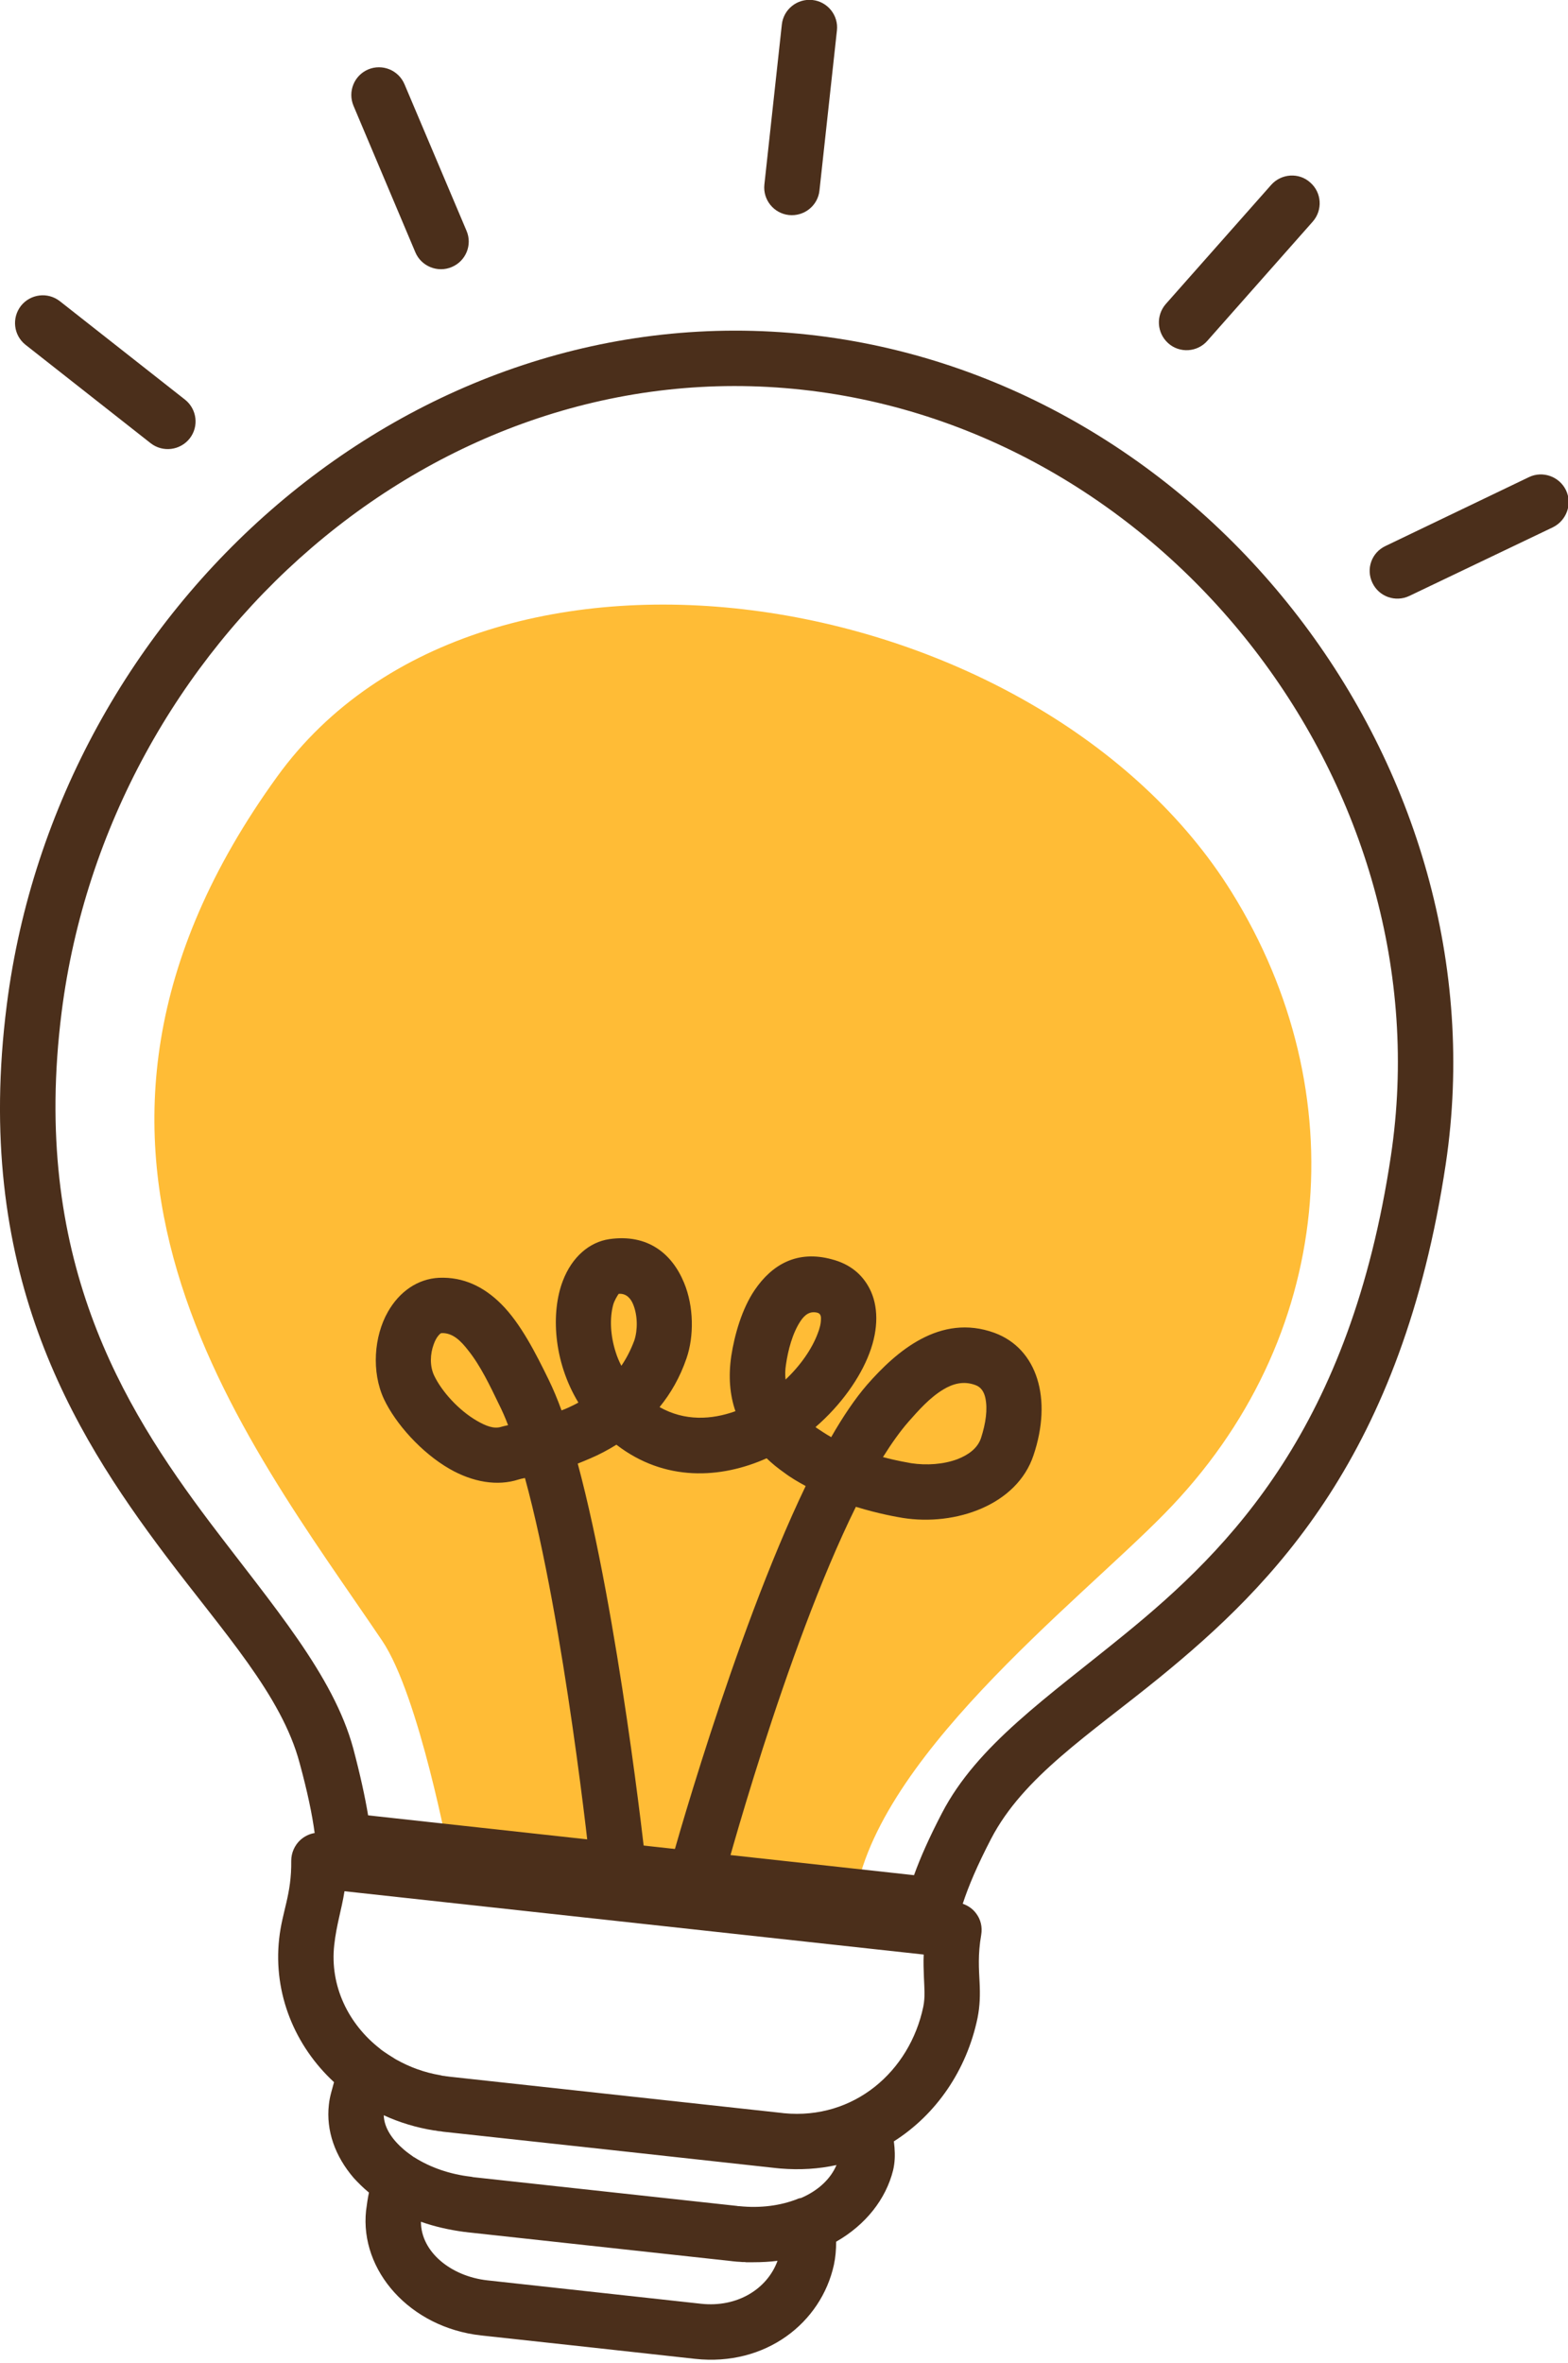
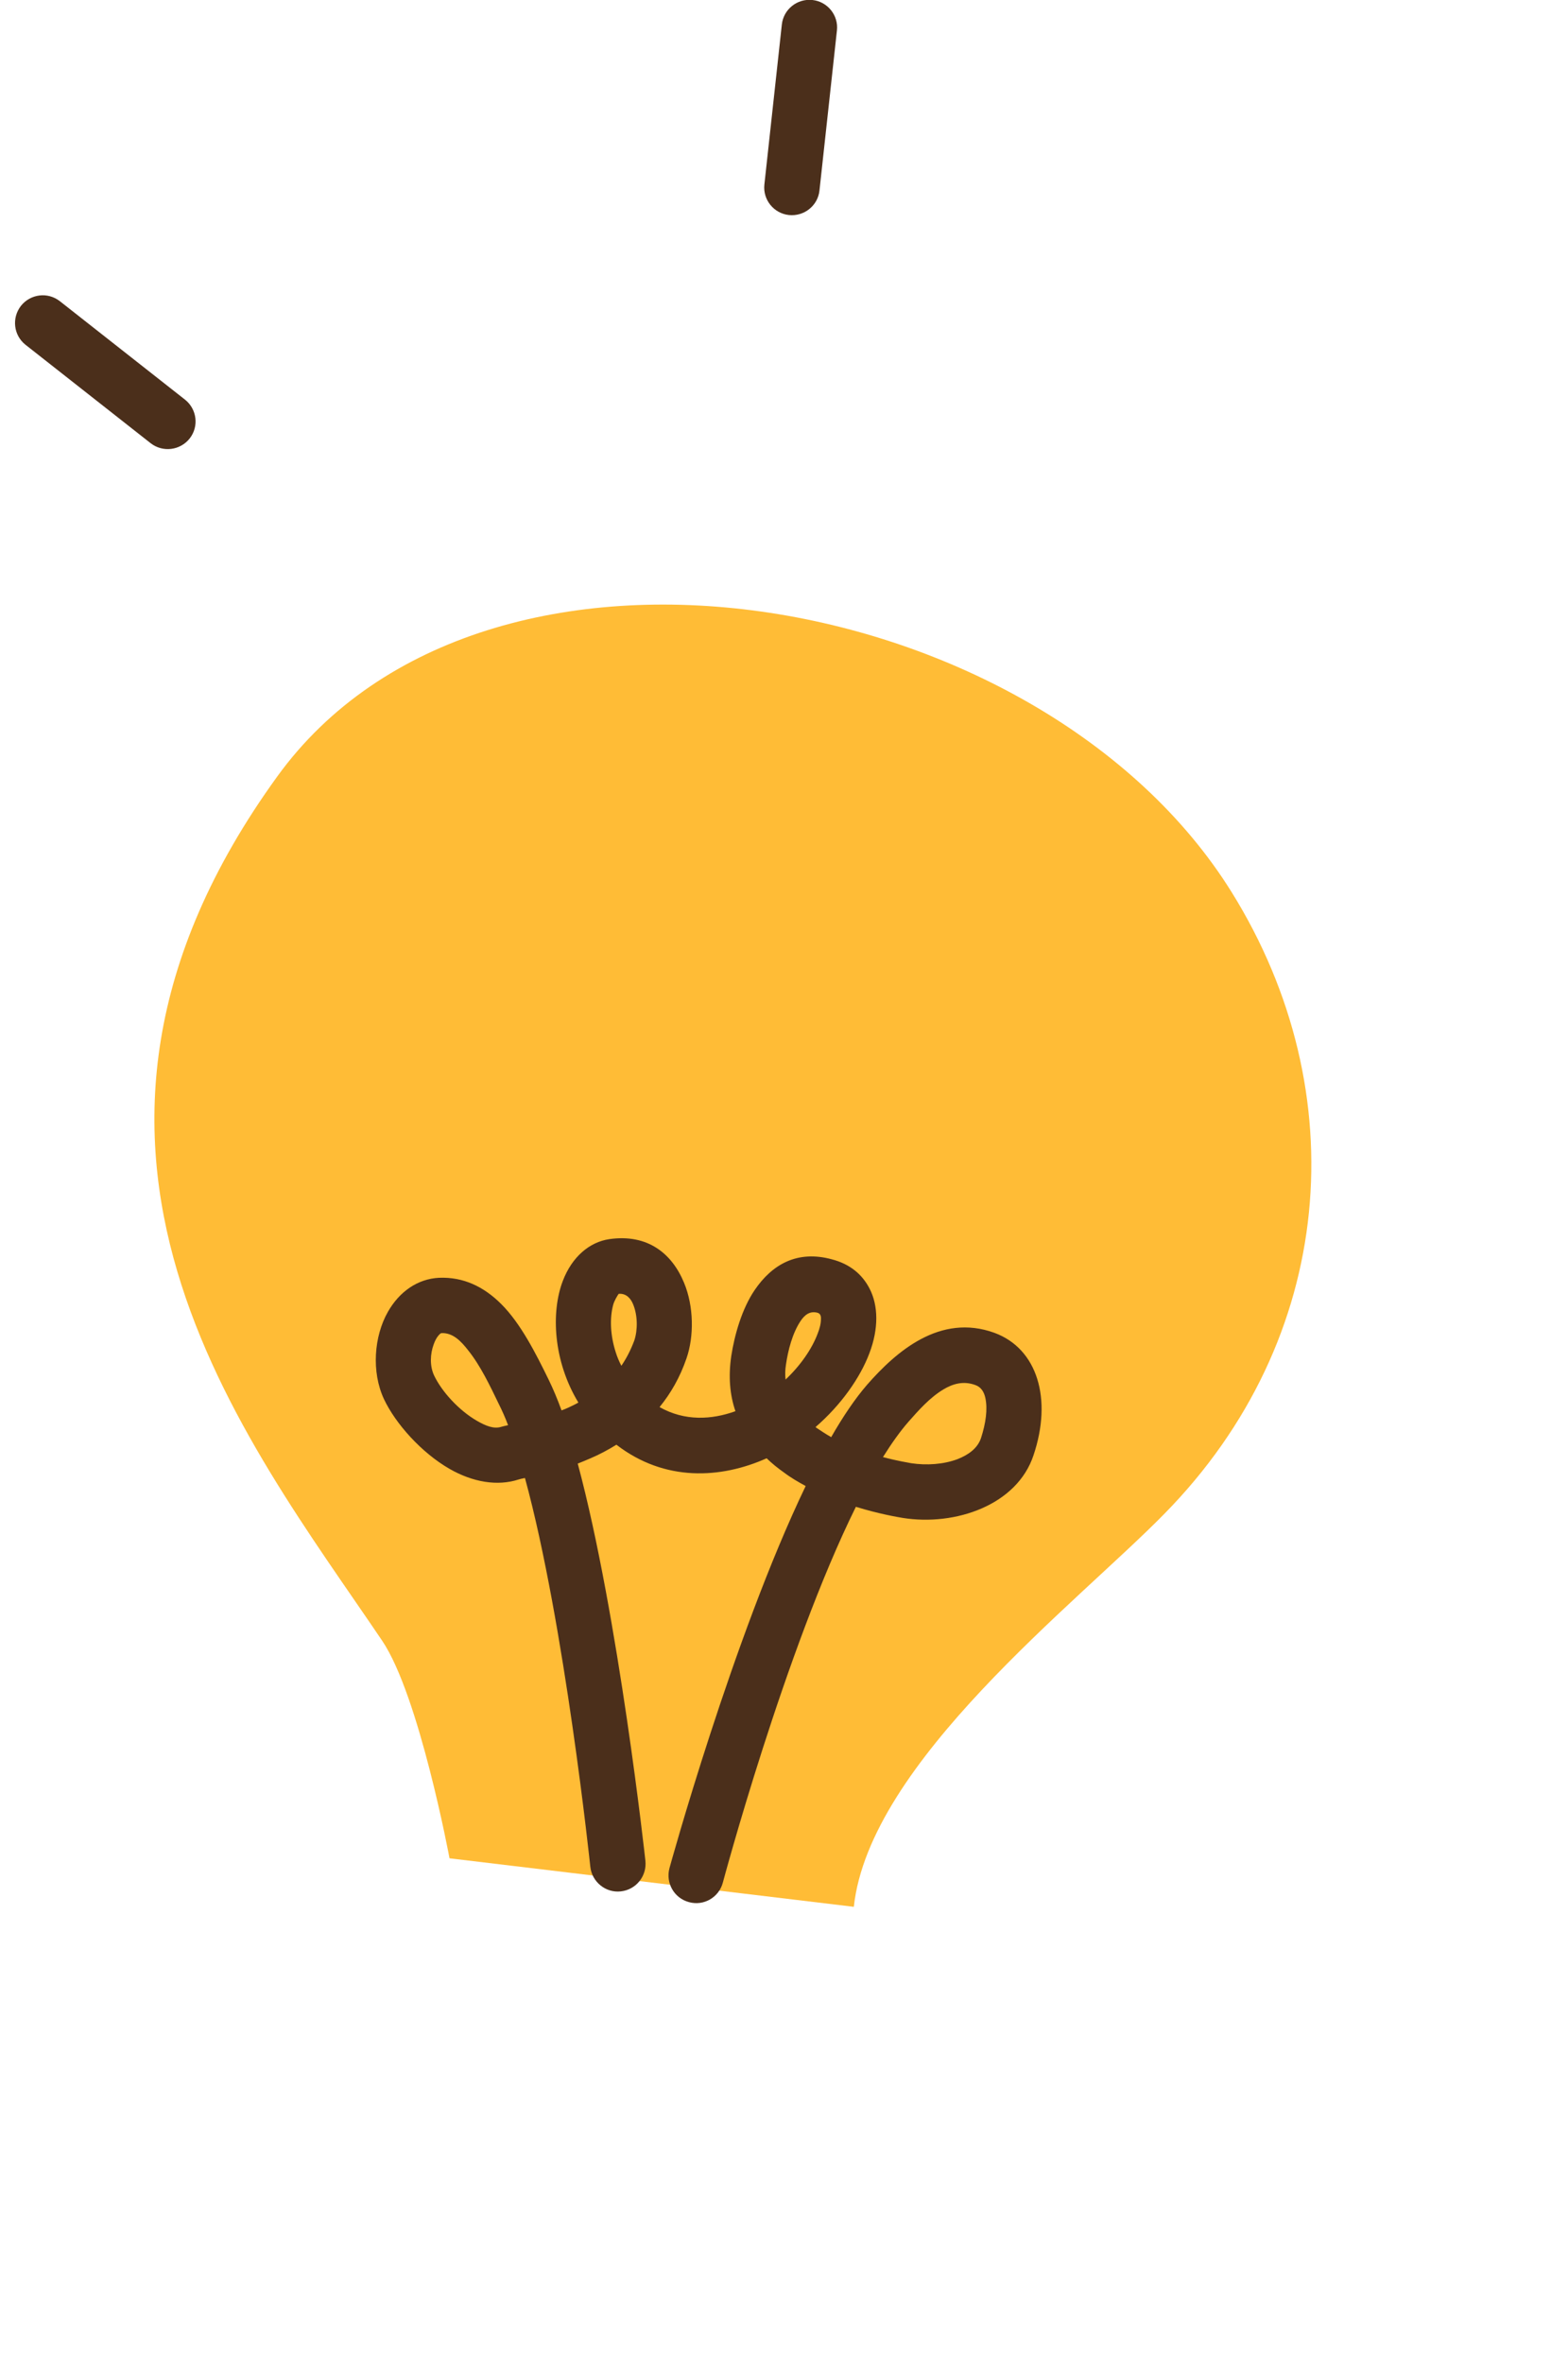
<svg xmlns="http://www.w3.org/2000/svg" fill="#000000" height="44.9" preserveAspectRatio="xMidYMid meet" version="1" viewBox="0.0 -0.0 29.8 44.9" width="29.8" zoomAndPan="magnify">
  <defs>
    <clipPath id="a">
      <path d="M 0 6 L 28 6 L 28 44.84 L 0 44.84 Z M 0 6" />
    </clipPath>
    <clipPath id="b">
-       <path d="M 26 9 L 29.809 9 L 29.809 12 L 26 12 Z M 26 9" />
-     </clipPath>
+       </clipPath>
  </defs>
  <g>
    <g id="change1_1">
      <path d="M 8.543 35.312 C 8.543 35.312 7.969 32.223 7.262 31.176 C 4.648 27.305 0.16 21.812 5.27 14.754 C 9.211 9.309 19.773 11.105 23.41 16.957 C 25.766 20.75 25.391 25.449 22.129 28.766 C 20.469 30.461 16.523 33.488 16.227 36.234 L 8.543 35.312" fill="#ffbc36" fill-rule="evenodd" />
    </g>
    <g clip-path="url(#a)" id="change2_7">
-       <path d="M 5.98 34.832 C 5.879 34.848 5.785 34.895 5.707 34.965 C 5.598 35.066 5.535 35.211 5.535 35.359 C 5.543 36.004 5.363 36.312 5.305 36.844 C 5.191 37.887 5.605 38.879 6.348 39.566 C 6.312 39.707 6.266 39.836 6.25 39.996 C 6.195 40.488 6.367 40.973 6.723 41.387 C 6.809 41.48 6.902 41.574 7.012 41.664 C 6.988 41.773 6.973 41.887 6.957 42.008 C 6.836 43.145 7.789 44.23 9.145 44.379 C 10.379 44.512 11.977 44.688 13.211 44.824 C 14.551 44.969 15.605 44.141 15.848 43.039 C 15.879 42.895 15.891 42.75 15.891 42.598 C 16.453 42.277 16.836 41.789 16.973 41.242 C 17.008 41.094 17.012 40.953 17 40.805 C 16.996 40.77 16.992 40.73 16.988 40.691 C 17.793 40.18 18.371 39.34 18.578 38.348 C 18.625 38.113 18.629 37.898 18.617 37.668 C 18.605 37.418 18.582 37.145 18.648 36.766 C 18.672 36.621 18.641 36.477 18.551 36.359 C 18.488 36.273 18.398 36.211 18.297 36.176 C 18.406 35.84 18.578 35.438 18.836 34.941 C 19.449 33.762 20.695 32.969 22.035 31.879 C 24.211 30.105 26.648 27.645 27.477 22.117 C 28.605 14.57 22.91 7.184 15.363 6.359 C 7.824 5.535 1.09 11.531 0.129 19.094 C -0.512 24.121 1.348 27.168 3.145 29.555 C 4.25 31.023 5.352 32.211 5.695 33.504 C 5.844 34.051 5.934 34.484 5.98 34.832 Z M 8.812 42.41 C 8.527 42.371 8.254 42.309 8 42.219 C 8 42.789 8.566 43.254 9.262 43.332 L 13.324 43.777 C 14.012 43.852 14.582 43.496 14.777 42.961 C 14.629 42.98 14.473 42.988 14.316 42.988 L 14.23 42.988 C 14.215 42.988 14.199 42.988 14.18 42.988 L 14.152 42.984 L 14.105 42.984 L 14.059 42.98 L 14.004 42.977 L 13.965 42.973 L 13.922 42.969 L 13.891 42.965 L 8.879 42.418 L 8.855 42.414 Z M 7.293 40.195 C 7.301 40.438 7.457 40.66 7.676 40.848 C 7.734 40.898 7.801 40.945 7.867 40.992 C 7.875 40.992 7.879 40.996 7.883 41 C 8.176 41.184 8.543 41.316 8.953 41.363 L 8.977 41.367 L 8.992 41.371 C 10.512 41.535 12.488 41.754 14.008 41.918 L 14.027 41.922 L 14.047 41.922 C 14.461 41.965 14.836 41.91 15.148 41.789 C 15.172 41.777 15.199 41.77 15.227 41.766 C 15.543 41.629 15.781 41.414 15.898 41.141 C 15.562 41.215 15.203 41.238 14.832 41.207 L 14.789 41.203 L 14.75 41.199 C 12.832 40.988 10.34 40.715 8.422 40.508 L 8.375 40.5 L 8.328 40.496 L 8.309 40.492 L 8.266 40.484 L 8.25 40.484 C 7.914 40.43 7.59 40.332 7.293 40.195 Z M 17.555 37.141 L 6.547 35.938 C 6.492 36.289 6.395 36.57 6.352 36.961 C 6.266 37.738 6.621 38.465 7.227 38.934 C 7.23 38.938 7.234 38.941 7.238 38.945 C 7.324 39.008 7.414 39.066 7.504 39.121 L 7.523 39.133 L 7.539 39.141 C 7.789 39.281 8.066 39.383 8.367 39.434 L 8.414 39.445 C 8.434 39.445 8.453 39.449 8.473 39.453 L 8.508 39.457 L 8.535 39.461 L 14.867 40.152 L 14.898 40.156 C 16.23 40.285 17.289 39.363 17.547 38.133 C 17.586 37.941 17.566 37.77 17.559 37.57 C 17.555 37.438 17.547 37.297 17.555 37.141 Z M 6.996 34.496 L 17.371 35.633 C 17.492 35.297 17.664 34.91 17.902 34.453 C 18.574 33.16 19.902 32.258 21.367 31.062 C 23.398 29.41 25.664 27.113 26.434 21.965 C 27.48 14.988 22.219 8.168 15.246 7.406 C 8.27 6.641 2.062 12.227 1.172 19.227 C 0.582 23.887 2.32 26.711 3.984 28.922 C 5.188 30.516 6.336 31.828 6.715 33.23 C 6.848 33.734 6.938 34.148 6.996 34.496" fill="#4b2f1b" fill-rule="evenodd" />
-     </g>
+       </g>
    <g id="change2_1">
      <path d="M 13.977 26.816 C 13.523 26.98 13.012 27.008 12.535 26.738 C 12.746 26.48 12.922 26.176 13.047 25.812 C 13.191 25.398 13.188 24.824 13 24.375 C 12.773 23.824 12.312 23.441 11.578 23.547 C 11.207 23.602 10.871 23.879 10.695 24.344 C 10.473 24.926 10.508 25.852 10.992 26.652 C 10.93 26.688 10.863 26.719 10.797 26.75 C 10.754 26.77 10.715 26.785 10.672 26.801 C 10.594 26.586 10.512 26.391 10.43 26.223 C 10.184 25.719 9.895 25.148 9.527 24.781 C 9.195 24.449 8.805 24.262 8.344 24.281 C 7.938 24.301 7.59 24.543 7.371 24.93 C 7.109 25.391 7.055 26.066 7.297 26.586 C 7.516 27.051 8.008 27.605 8.547 27.914 C 8.984 28.164 9.453 28.246 9.859 28.113 C 9.887 28.105 9.926 28.094 9.977 28.086 C 10.734 30.855 11.219 35.473 11.219 35.473 C 11.25 35.762 11.512 35.973 11.797 35.941 C 12.09 35.91 12.297 35.648 12.266 35.359 C 12.266 35.359 11.758 30.703 10.98 27.812 C 11.059 27.781 11.141 27.746 11.223 27.711 C 11.387 27.641 11.551 27.555 11.715 27.453 C 12.637 28.164 13.703 28.098 14.57 27.711 C 14.672 27.809 14.781 27.898 14.898 27.98 C 15.027 28.078 15.168 28.16 15.312 28.238 C 13.926 31.121 12.723 35.5 12.723 35.5 C 12.648 35.781 12.812 36.07 13.094 36.145 C 13.375 36.223 13.664 36.055 13.738 35.773 C 13.738 35.773 14.914 31.371 16.266 28.633 C 16.711 28.77 17.062 28.828 17.156 28.844 C 18.16 29.004 19.328 28.598 19.641 27.656 C 20.004 26.582 19.715 25.629 18.902 25.328 C 17.863 24.949 17.027 25.688 16.477 26.316 C 16.254 26.574 16.023 26.914 15.797 27.309 C 15.699 27.254 15.605 27.191 15.512 27.129 L 15.5 27.117 C 15.984 26.699 16.348 26.18 16.523 25.715 C 16.703 25.242 16.691 24.805 16.527 24.488 C 16.395 24.23 16.168 24.023 15.809 23.93 C 15.148 23.75 14.672 24.031 14.344 24.512 C 14.102 24.867 13.961 25.359 13.898 25.766 C 13.84 26.16 13.871 26.508 13.977 26.816 Z M 9.656 27.082 C 9.602 26.938 9.543 26.805 9.484 26.688 C 9.316 26.34 9.133 25.953 8.898 25.66 C 8.758 25.48 8.605 25.324 8.391 25.332 C 8.367 25.336 8.352 25.359 8.332 25.379 C 8.293 25.426 8.266 25.48 8.242 25.547 C 8.176 25.727 8.164 25.953 8.25 26.137 C 8.395 26.441 8.715 26.797 9.066 27 C 9.223 27.09 9.383 27.16 9.527 27.113 C 9.555 27.105 9.598 27.094 9.656 27.082 Z M 16.781 27.688 C 17.055 27.762 17.262 27.793 17.32 27.805 C 17.609 27.848 17.93 27.828 18.199 27.727 C 18.398 27.648 18.578 27.527 18.645 27.324 C 18.734 27.047 18.773 26.781 18.727 26.566 C 18.703 26.453 18.648 26.359 18.539 26.32 C 18.309 26.234 18.105 26.297 17.93 26.402 C 17.668 26.559 17.453 26.805 17.27 27.012 C 17.109 27.195 16.945 27.426 16.781 27.688 Z M 11.809 25.953 C 11.906 25.812 11.988 25.652 12.055 25.473 C 12.121 25.273 12.121 24.996 12.031 24.781 C 11.984 24.668 11.898 24.574 11.758 24.586 C 11.738 24.613 11.672 24.719 11.652 24.801 C 11.586 25.051 11.598 25.375 11.703 25.699 C 11.73 25.785 11.766 25.871 11.809 25.953 Z M 14.93 26.215 C 15.215 25.945 15.43 25.633 15.539 25.344 C 15.578 25.246 15.602 25.152 15.602 25.066 C 15.605 25.012 15.594 24.961 15.535 24.945 C 15.387 24.906 15.289 24.992 15.215 25.102 C 15.059 25.336 14.977 25.66 14.938 25.926 C 14.922 26.027 14.918 26.125 14.93 26.215" fill="#4b2f1b" fill-rule="evenodd" />
    </g>
    <g id="change2_2">
      <path d="M 15.574 3.621 L 15.906 0.578 C 15.938 0.293 15.73 0.031 15.441 0 C 15.152 -0.031 14.891 0.176 14.859 0.465 L 14.527 3.508 C 14.496 3.797 14.707 4.055 14.992 4.086 C 15.281 4.117 15.543 3.91 15.574 3.621" fill="#4b2f1b" fill-rule="evenodd" />
    </g>
    <g id="change2_3">
-       <path d="M 22.945 6.477 L 24.949 4.211 C 25.141 3.992 25.121 3.66 24.902 3.469 C 24.688 3.273 24.352 3.297 24.16 3.512 L 22.156 5.777 C 21.965 5.996 21.984 6.328 22.203 6.523 C 22.418 6.715 22.754 6.695 22.945 6.477" fill="#4b2f1b" fill-rule="evenodd" />
-     </g>
+       </g>
    <g clip-path="url(#b)" id="change2_6">
-       <path d="M 26.785 11.324 L 29.512 10.02 C 29.773 9.891 29.887 9.578 29.762 9.316 C 29.637 9.055 29.32 8.941 29.059 9.066 L 26.332 10.375 C 26.066 10.5 25.957 10.812 26.082 11.074 C 26.207 11.34 26.523 11.449 26.785 11.324" fill="#4b2f1b" fill-rule="evenodd" />
-     </g>
+       </g>
    <g id="change2_4">
-       <path d="M 8.867 4.387 L 7.688 1.602 C 7.574 1.332 7.266 1.207 6.996 1.32 C 6.73 1.434 6.605 1.742 6.719 2.012 L 7.895 4.797 C 8.008 5.062 8.32 5.188 8.586 5.074 C 8.855 4.961 8.98 4.652 8.867 4.387" fill="#4b2f1b" fill-rule="evenodd" />
-     </g>
+       </g>
    <g id="change2_5">
      <path d="M 3.516 7.594 L 1.137 5.723 C 0.906 5.543 0.578 5.586 0.398 5.812 C 0.219 6.043 0.258 6.371 0.484 6.551 L 2.863 8.422 C 3.094 8.602 3.426 8.559 3.605 8.332 C 3.785 8.102 3.742 7.773 3.516 7.594" fill="#4b2f1b" fill-rule="evenodd" />
    </g>
  </g>
</svg>